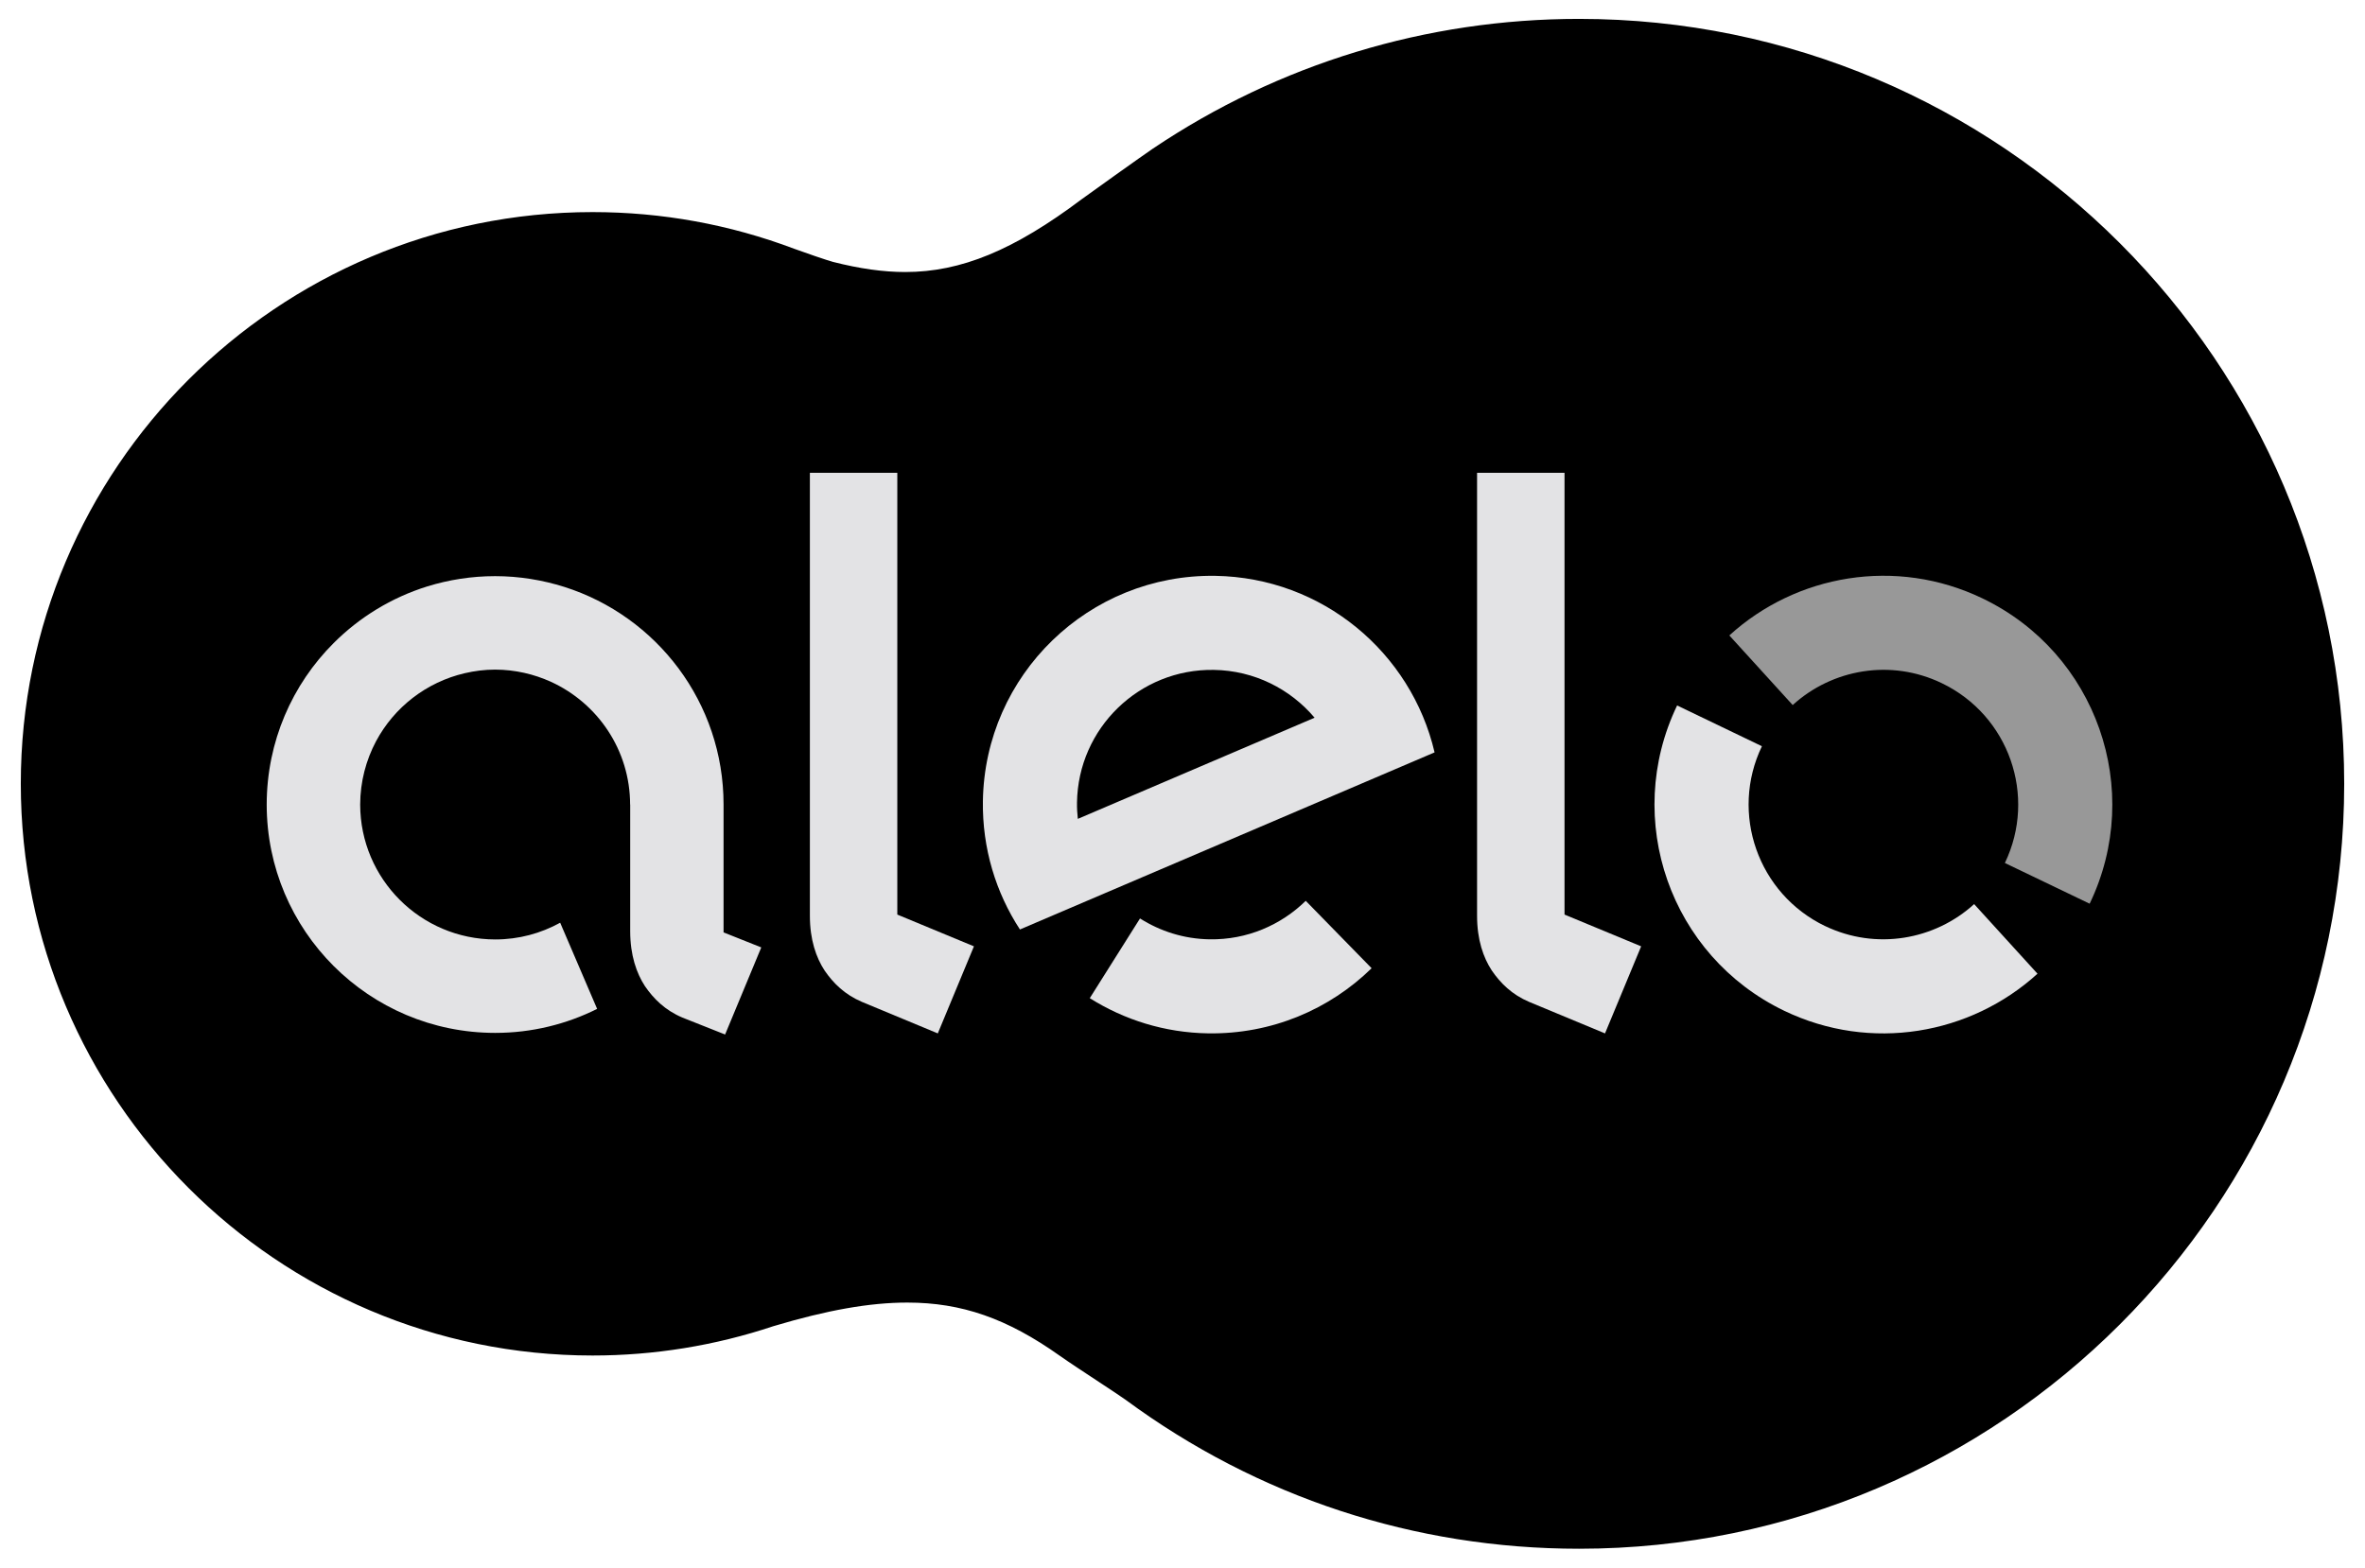
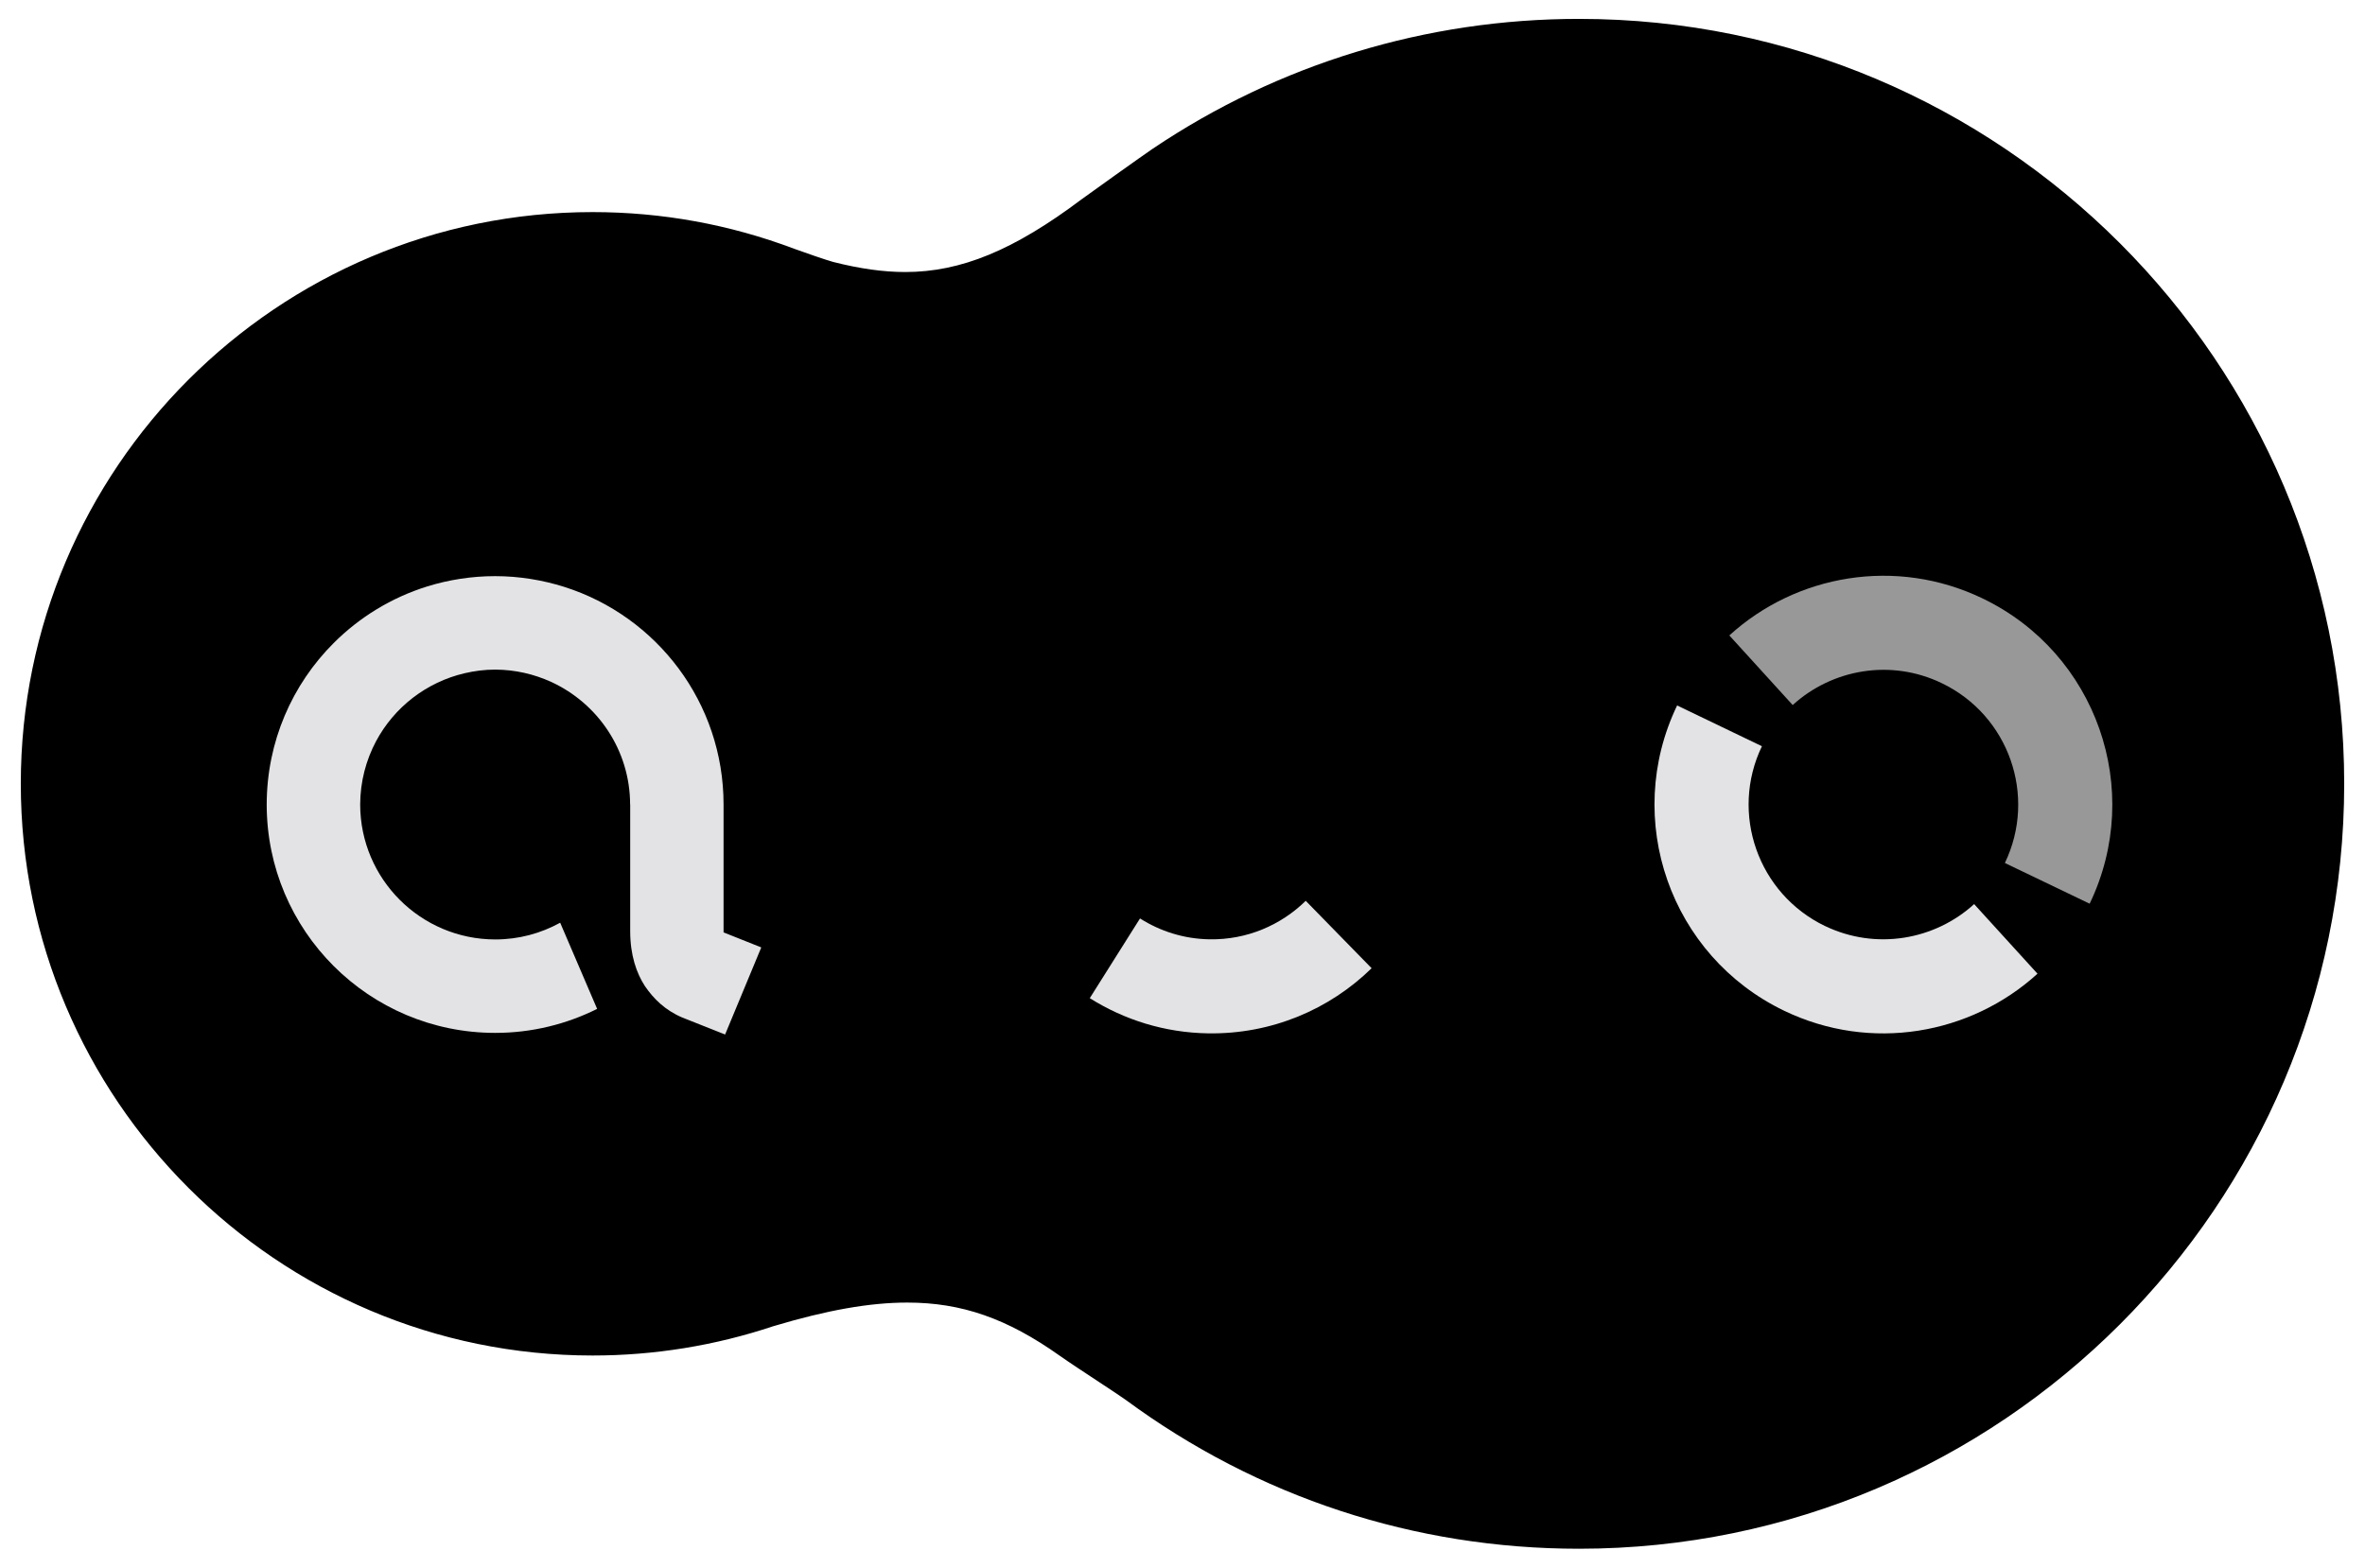
<svg xmlns="http://www.w3.org/2000/svg" width="92" height="61" viewBox="0 0 92 61" fill="none">
  <path d="M61.427 60.265C55.032 60.265 48.933 58.262 43.791 54.472C43.643 54.363 43.204 54.075 42.739 53.768C42.193 53.409 41.575 53.002 41.219 52.751C39.179 51.304 37.408 50.686 35.295 50.686C33.836 50.686 32.178 50.978 30.081 51.606C27.818 52.361 25.45 52.746 23.052 52.746C10.787 52.746 0.809 42.766 0.809 30.497C0.809 18.228 10.787 8.253 23.052 8.253C25.751 8.253 28.39 8.734 30.897 9.681C31.235 9.807 32.222 10.146 32.408 10.192C33.446 10.456 34.364 10.585 35.214 10.585C37.388 10.585 39.445 9.734 42.09 7.744C42.208 7.654 44.516 6.004 44.846 5.784C49.757 2.481 55.49 0.735 61.427 0.735C77.84 0.735 91.191 14.087 91.191 30.498C91.191 46.909 77.84 60.265 61.427 60.265Z" fill="black" />
  <path d="M50.794 35.053C49.83 35.997 48.51 36.574 47.055 36.551C46.057 36.536 45.133 36.237 44.347 35.739L42.393 38.841C43.731 39.683 45.306 40.185 46.998 40.21C49.469 40.248 51.718 39.278 53.357 37.676L50.794 35.053Z" fill="#E3E3E5" />
-   <path d="M47.273 22.407C42.357 22.334 38.31 26.256 38.235 31.173C38.208 33.014 38.741 34.735 39.676 36.168L55.806 29.277C54.897 25.392 51.444 22.474 47.273 22.407ZM41.928 31.864C41.906 31.655 41.892 31.444 41.896 31.228C41.939 28.334 44.322 26.021 47.218 26.067C48.795 26.091 50.194 26.811 51.139 27.928L41.928 31.864Z" fill="#E3E3E5" />
-   <path d="M60.861 18.397V35.588L63.842 36.824L62.436 40.212L59.485 38.986C58.816 38.702 58.372 38.261 58.032 37.765C57.702 37.262 57.459 36.567 57.459 35.634V18.398H60.861V18.397Z" fill="#E3E3E5" />
-   <path d="M34.906 18.397V35.588L37.887 36.824L36.481 40.212L33.53 38.986C32.863 38.702 32.416 38.261 32.077 37.765C31.748 37.262 31.505 36.567 31.505 35.634V18.398H34.906V18.397Z" fill="#E3E3E5" />
  <path d="M75.535 26.583C78.147 27.837 79.246 30.97 77.991 33.581L81.289 35.165C83.42 30.734 81.555 25.415 77.121 23.285C73.753 21.665 69.874 22.356 67.272 24.726L69.737 27.435C71.27 26.038 73.554 25.628 75.535 26.583Z" fill="#989898" />
  <path d="M70.994 36.034C68.387 34.779 67.287 31.647 68.539 29.039V29.037L65.241 27.451C63.112 31.883 64.976 37.202 69.408 39.332C72.778 40.952 76.657 40.259 79.26 37.889L76.795 35.181C75.262 36.577 72.978 36.986 70.994 36.033" fill="#E3E3E5" />
  <path d="M28.147 36.282V31.307C28.147 27.335 25.545 23.979 21.954 22.838C21.104 22.57 20.201 22.42 19.262 22.419C18.342 22.419 17.454 22.561 16.62 22.819C15.229 23.252 13.984 24.018 12.979 25.023C11.37 26.631 10.377 28.853 10.375 31.307C10.377 36.215 14.354 40.191 19.262 40.192H19.266C20.686 40.192 22.034 39.855 23.229 39.258L21.791 35.905C21.039 36.319 20.185 36.556 19.263 36.556C16.364 36.551 14.017 34.204 14.011 31.307C14.014 30.416 14.238 29.578 14.628 28.844C15.333 27.524 16.585 26.543 18.079 26.196C18.461 26.107 18.854 26.056 19.261 26.056C20.038 26.058 20.772 26.231 21.435 26.532C23.247 27.362 24.509 29.183 24.512 31.307H24.515V36.241C24.517 37.173 24.761 37.87 25.088 38.372C25.426 38.866 25.873 39.31 26.541 39.594L28.207 40.255L29.614 36.866L28.149 36.282H28.147Z" fill="#E3E3E5" />
</svg>